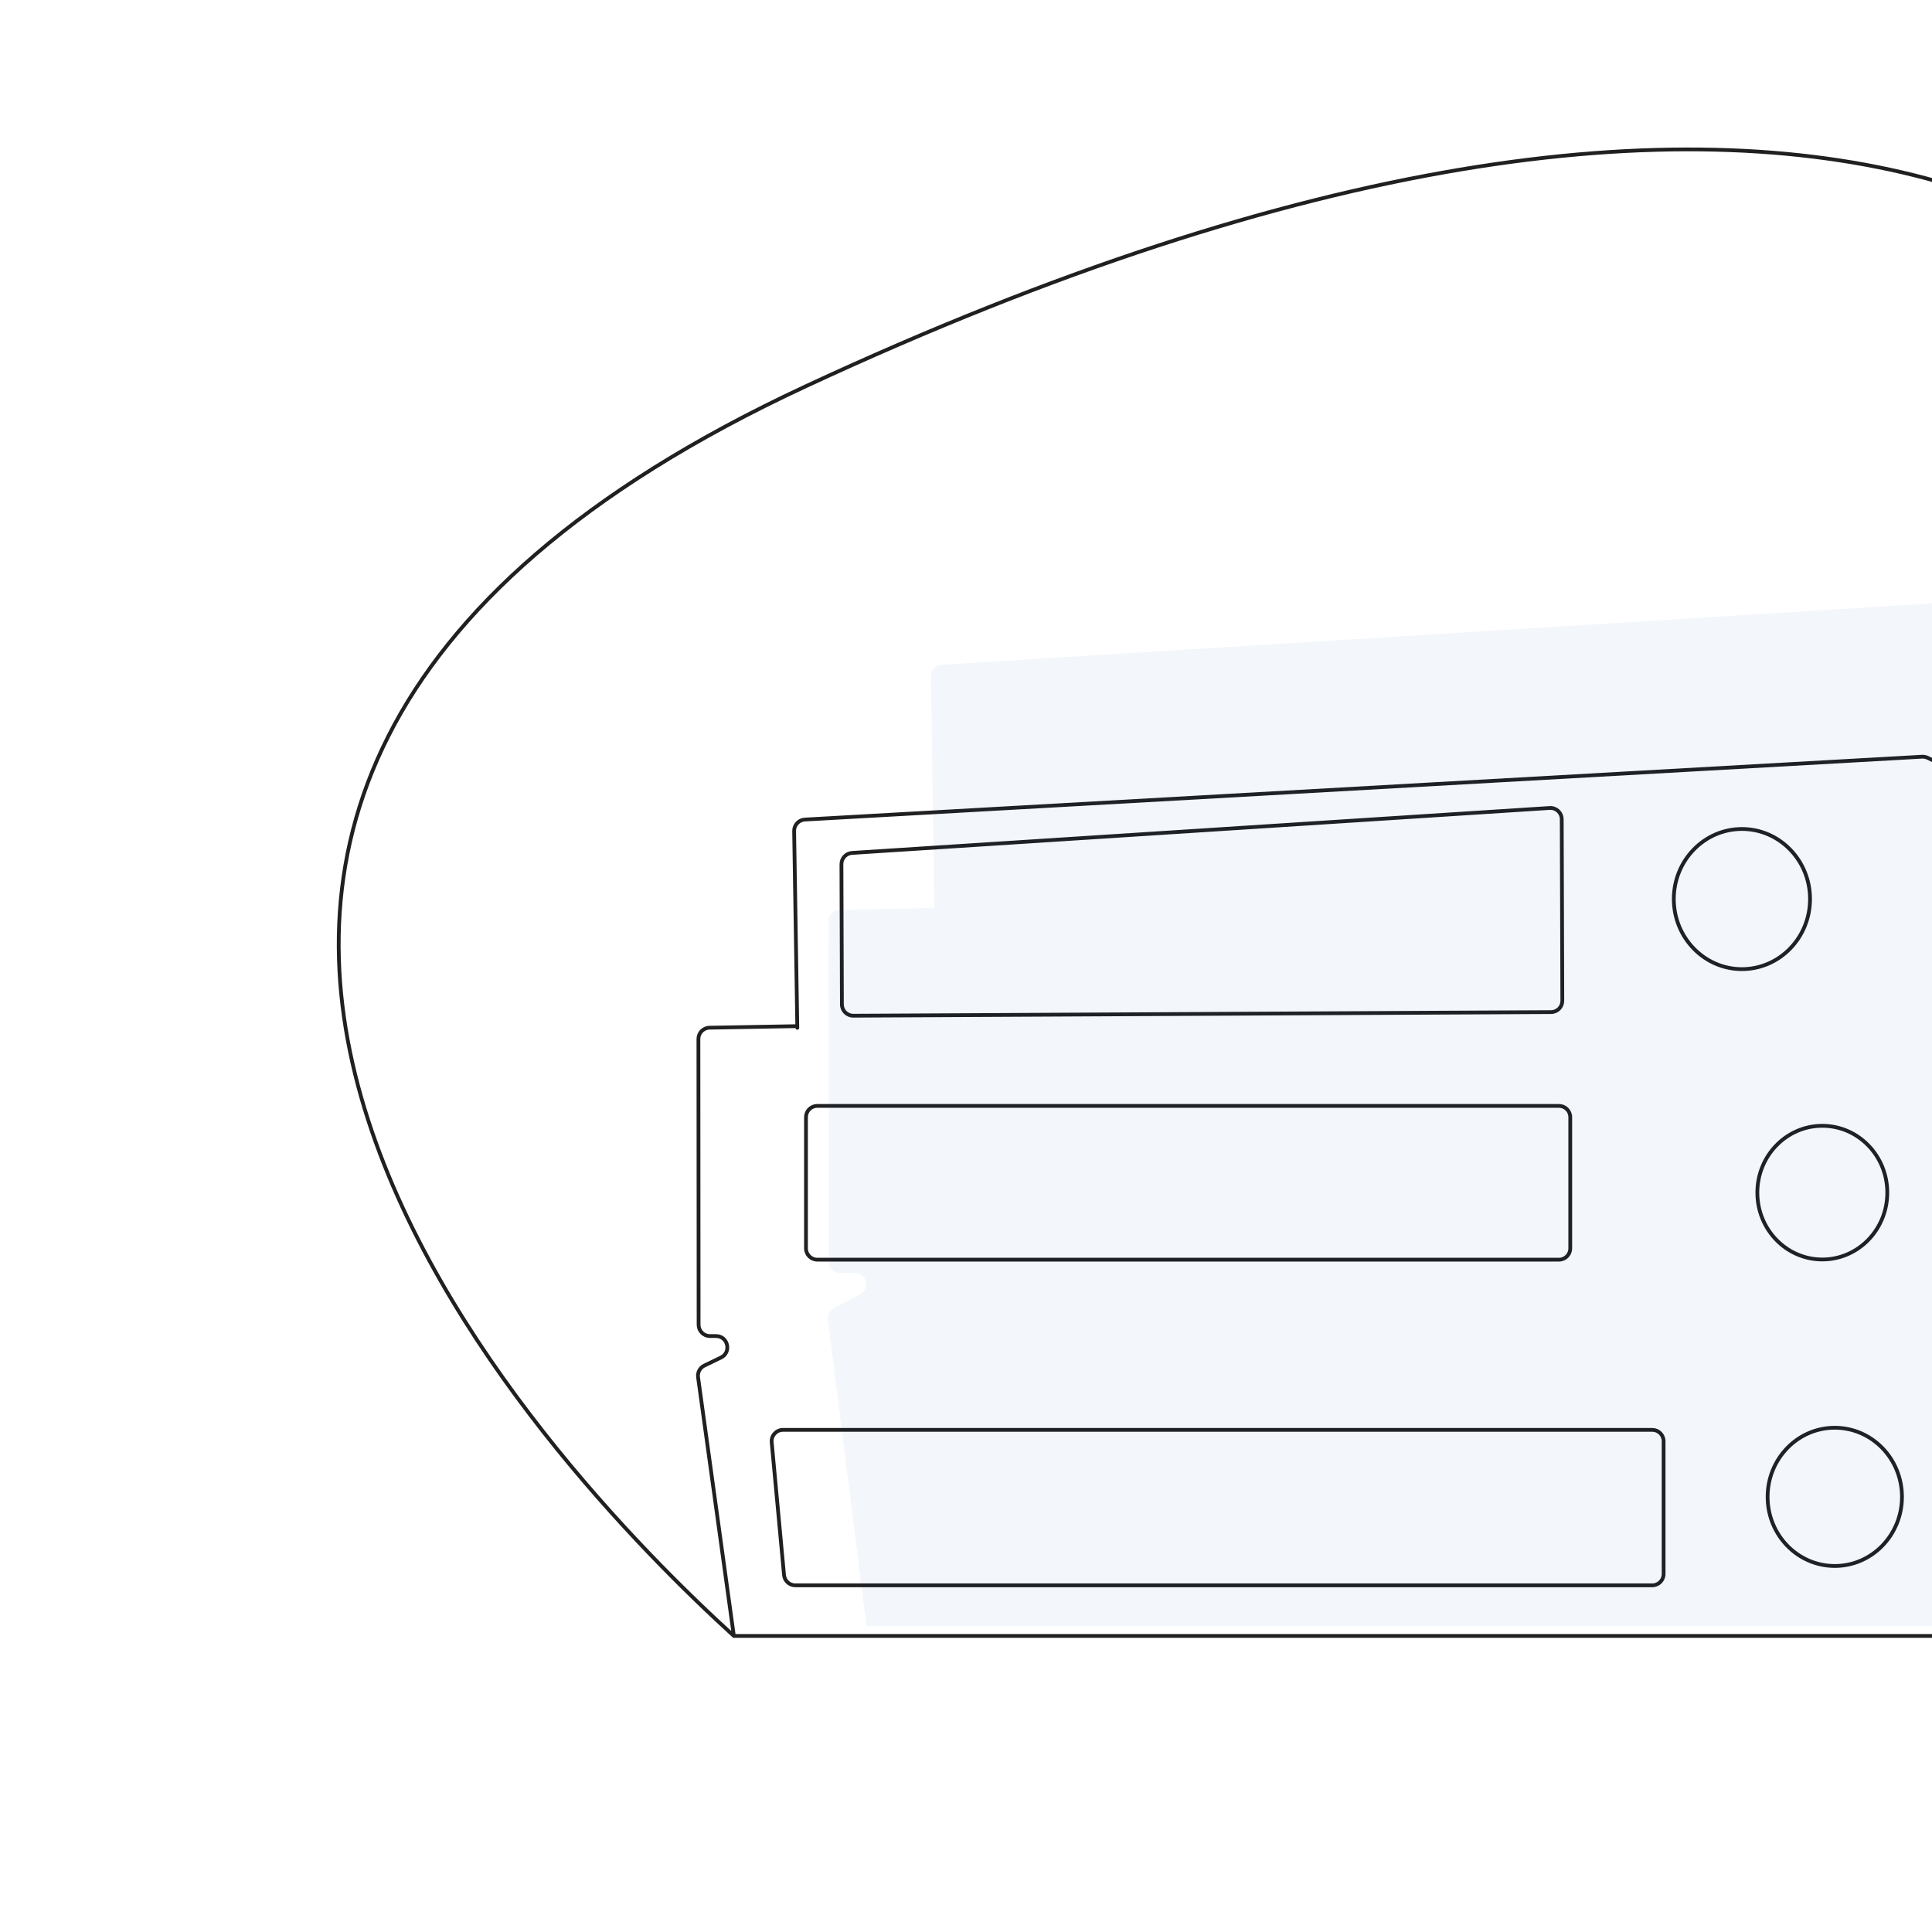
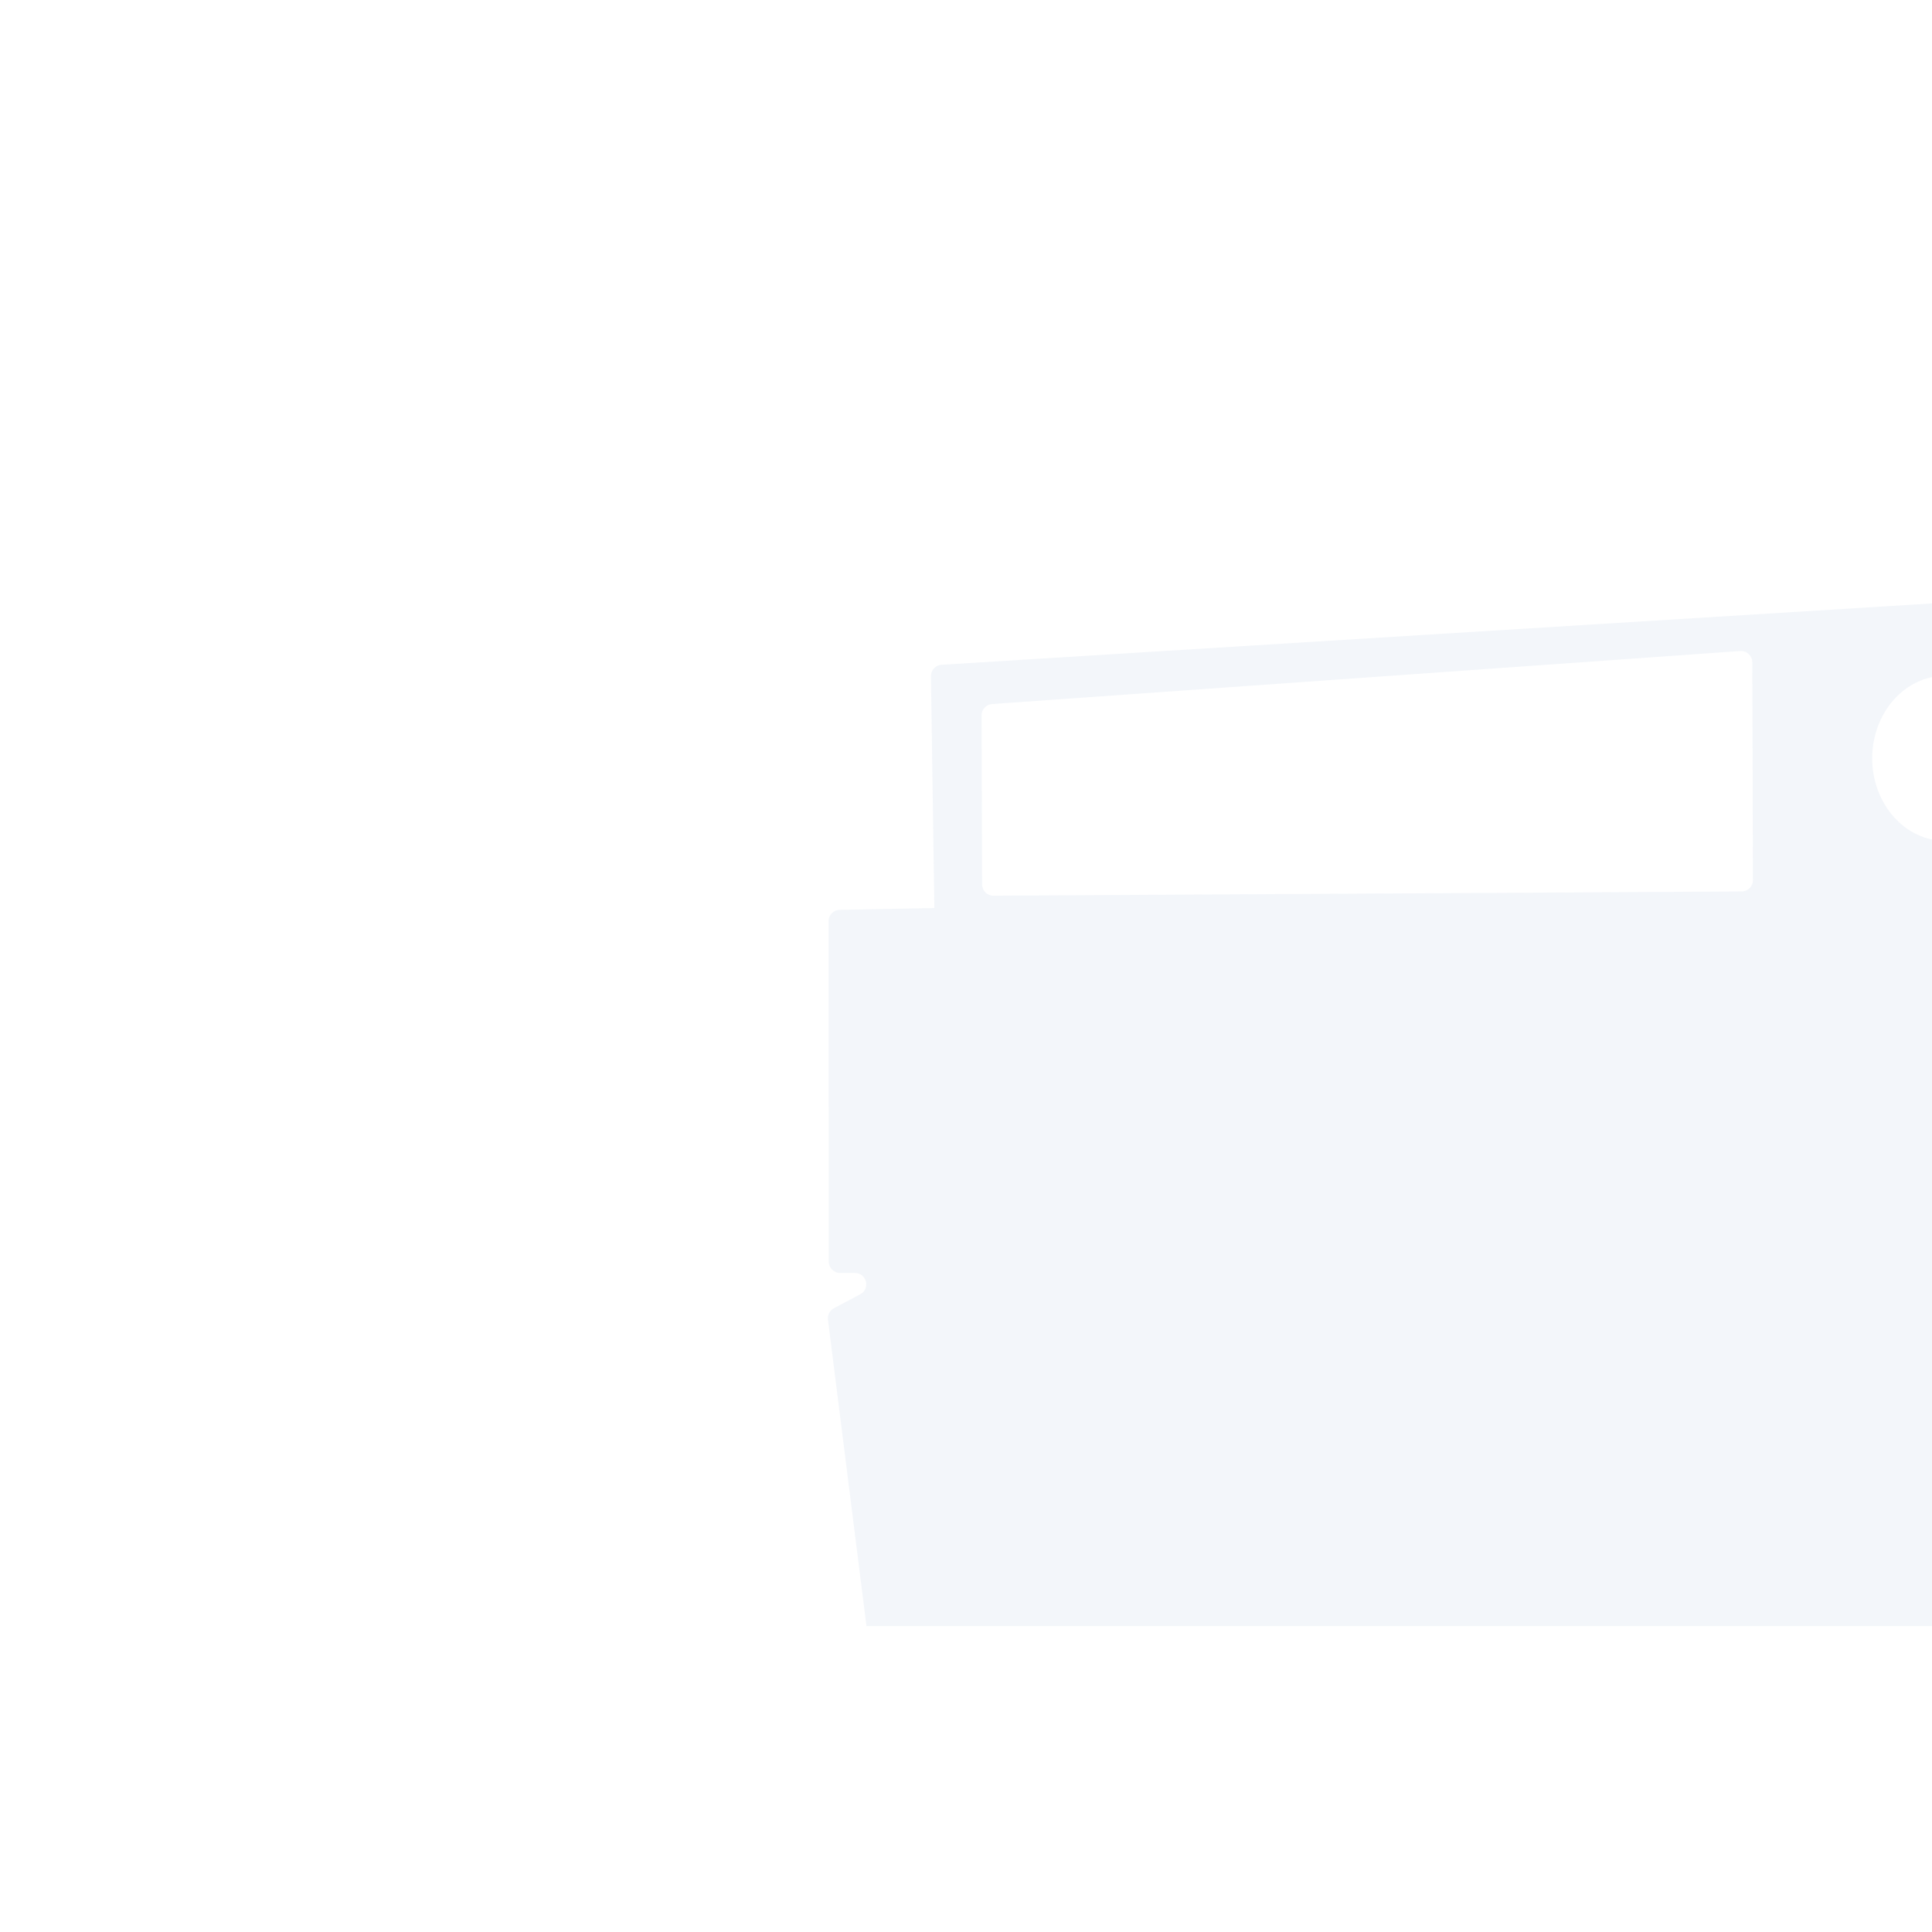
<svg xmlns="http://www.w3.org/2000/svg" width="512" height="512" viewBox="0 0 512 512" fill="none">
  <g clip-path="url(#clip0_288_142)">
-     <path d="M194.479 433.536C147.635 390.918 -26.068 213.77 213.592 102.339C479.679 -21.378 602.395 58.524 623.152 164.199M194.479 433.536H537.161C537.733 433.536 538.292 433.373 538.774 433.065L600.57 393.651C603.904 390.988 602.104 385.545 597.91 385.545H583.02C581.916 385.545 581.02 384.65 581.02 383.545L581.021 350.469C581.021 349.294 581.706 348.228 582.775 347.74L589.097 344.854C592.077 343.638 591.252 339.083 588.042 339.065L538.797 338.981C537.142 338.979 535.802 337.636 535.802 335.981V282.113C535.802 280.126 537.699 278.688 539.612 279.225L543.075 280.196C544.988 280.733 546.885 279.295 546.885 277.307V220.108C546.885 218.957 546.226 217.907 545.189 217.406L510.842 200.83C510.384 200.609 509.877 200.508 509.369 200.536L213.286 217.193C211.679 217.283 210.429 218.627 210.455 220.236L211.288 271.941M194.479 433.536L184.996 364.998C184.817 363.708 185.491 362.45 186.665 361.885L191.048 359.771C193.921 358.386 192.935 354.069 189.746 354.069L188.137 354.069C186.481 354.068 185.139 352.727 185.138 351.071L185.088 275.352C185.087 273.715 186.399 272.379 188.036 272.35L211.288 271.941M211.288 271.941L211.296 272.386M211.288 271.941L211.295 271.941M504.043 396.684C504.043 406.8 496.072 415.001 486.239 415.001C476.407 415.001 468.436 406.8 468.436 396.684C468.436 386.567 476.407 378.367 486.239 378.367C496.072 378.367 504.043 386.567 504.043 396.684ZM500.152 316.061C500.152 325.844 492.443 333.775 482.933 333.775C473.424 333.775 465.715 325.844 465.715 316.061C465.715 306.279 473.424 298.348 482.933 298.348C492.443 298.348 500.152 306.279 500.152 316.061ZM461.627 256.83C451.67 256.83 443.575 248.501 443.575 238.255C443.575 228.009 451.67 219.69 461.627 219.69C471.584 219.69 479.679 227.982 479.679 238.255C479.679 248.528 471.575 256.83 461.627 256.83ZM413.134 293.072H216.592C214.935 293.072 213.592 294.415 213.592 296.072V330.826C213.592 332.483 214.935 333.826 216.592 333.826H413.134C414.791 333.826 416.134 332.483 416.134 330.826V296.072C416.134 294.415 414.791 293.072 413.134 293.072ZM410.682 214.123L225.798 226.033C224.215 226.135 222.985 227.451 222.991 229.037L223.113 266.183C223.119 267.842 224.47 269.182 226.129 269.173L411.047 268.218C412.702 268.21 414.037 266.863 414.032 265.209L413.875 217.107C413.869 215.378 412.407 214.011 410.682 214.123ZM210.763 420.128H437.871C439.528 420.128 440.871 418.784 440.871 417.128V381.932C440.871 380.275 439.528 378.932 437.871 378.932H207.494C205.728 378.932 204.343 380.45 204.507 382.209L207.776 417.405C207.919 418.948 209.213 420.128 210.763 420.128Z" stroke="#202020" stroke-linecap="round" stroke-linejoin="round" />
    <path fill-rule="evenodd" clip-rule="evenodd" d="M596.283 430.936C596.899 430.936 597.501 430.746 598.006 430.391L664.142 383.965C667.709 380.828 665.783 374.418 661.296 374.418H645.223C644.118 374.418 643.223 373.523 643.223 372.418L643.223 332.689C643.223 331.555 643.863 330.518 644.877 330.009L651.866 326.498C655.053 325.065 654.171 319.701 650.737 319.68L597.834 319.581C596.18 319.578 594.84 318.236 594.84 316.581V252.015C594.84 249.995 596.795 248.553 598.725 249.148L602.813 250.411C604.743 251.006 606.698 249.564 606.698 247.544V179.173C606.698 178.063 606.086 177.044 605.106 176.523L568.133 156.884C567.644 156.624 567.092 156.505 566.54 156.539L249.526 176.168C247.927 176.267 246.688 177.604 246.711 179.206L247.611 240.63L222.518 241.116C220.884 241.147 219.575 242.482 219.576 244.117L219.63 334.351C219.631 336.007 220.973 337.349 222.629 337.349L226.555 337.35C229.682 337.35 230.723 341.535 227.961 343L220.986 346.701C219.885 347.286 219.26 348.489 219.415 349.726L229.624 430.936H596.283ZM493.263 369.63C493.263 367.973 491.92 366.63 490.263 366.63H243.292C241.536 366.63 240.155 368.132 240.303 369.882L243.891 412.398C244.022 413.951 245.321 415.145 246.88 415.145H490.263C491.92 415.145 493.263 413.802 493.263 412.145V369.63ZM541.808 409.107C552.329 409.107 560.857 399.45 560.857 387.536C560.857 375.622 552.329 365.965 541.808 365.965C531.287 365.965 522.758 375.622 522.758 387.536C522.758 399.45 531.287 409.107 541.808 409.107ZM262.918 186.581C261.344 186.692 260.126 188.004 260.13 189.582L260.265 234.38C260.27 236.04 261.622 237.38 263.282 237.371L461.564 236.244C463.218 236.235 464.552 234.889 464.547 233.235L464.376 175.507C464.371 173.771 462.896 172.401 461.164 172.524L262.918 186.581ZM538.27 313.45C548.445 313.45 556.694 304.11 556.694 292.589C556.694 281.068 548.445 271.729 538.27 271.729C528.095 271.729 519.846 281.068 519.846 292.589C519.846 304.11 528.095 313.45 538.27 313.45ZM496.157 200.959C496.157 213.025 504.819 222.834 515.472 222.834C526.117 222.834 534.788 213.057 534.788 200.959C534.788 188.861 526.126 179.094 515.472 179.094C504.819 179.094 496.157 188.892 496.157 200.959ZM466.795 268.515C466.795 266.859 465.452 265.515 463.795 265.515H253.075C251.418 265.515 250.075 266.859 250.075 268.515V310.51C250.075 312.167 251.418 313.51 253.075 313.51H463.795C465.452 313.51 466.795 312.167 466.795 310.51V268.515Z" fill="#004493" fill-opacity="0.05" />
-     <path d="M515.472 222.834C504.819 222.834 496.157 213.025 496.157 200.959C496.157 188.892 504.819 179.094 515.472 179.094C526.126 179.094 534.788 188.861 534.788 200.959C534.788 213.057 526.117 222.834 515.472 222.834Z" fill="#004493" fill-opacity="0.05" />
-     <path d="M263.282 237.371C261.622 237.38 260.27 236.04 260.265 234.38L260.13 189.582C260.126 188.004 261.344 186.692 262.918 186.581L461.164 172.524C462.896 172.401 464.371 173.771 464.376 175.507L464.547 233.235C464.552 234.889 463.218 236.235 461.564 236.244L263.282 237.371Z" fill="#004493" fill-opacity="0.05" />
    <path d="M250.075 268.515C250.075 266.859 251.418 265.515 253.075 265.515H463.795C465.452 265.515 466.795 266.859 466.795 268.515V310.51C466.795 312.167 465.452 313.51 463.795 313.51H253.075C251.418 313.51 250.075 312.167 250.075 310.51V268.515Z" fill="#004493" fill-opacity="0.05" />
    <path d="M240.303 369.882C240.155 368.132 241.536 366.63 243.292 366.63H490.263C491.92 366.63 493.263 367.973 493.263 369.63V412.145C493.263 413.802 491.92 415.145 490.263 415.145H246.88C245.321 415.145 244.022 413.951 243.891 412.398L240.303 369.882Z" fill="#004493" fill-opacity="0.05" />
    <path d="M556.694 292.589C556.694 304.11 548.445 313.45 538.27 313.45C528.095 313.45 519.846 304.11 519.846 292.589C519.846 281.068 528.095 271.729 538.27 271.729C548.445 271.729 556.694 281.068 556.694 292.589Z" fill="#004493" fill-opacity="0.05" />
    <path d="M560.857 387.536C560.857 399.45 552.329 409.107 541.808 409.107C531.287 409.107 522.758 399.45 522.758 387.536C522.758 375.622 531.287 365.965 541.808 365.965C552.329 365.965 560.857 375.622 560.857 387.536Z" fill="#004493" fill-opacity="0.05" />
  </g>
  <defs>
    <clipPath id="clip0_288_142">
      <rect width="512" height="512" fill="white" />
    </clipPath>
  </defs>
</svg>